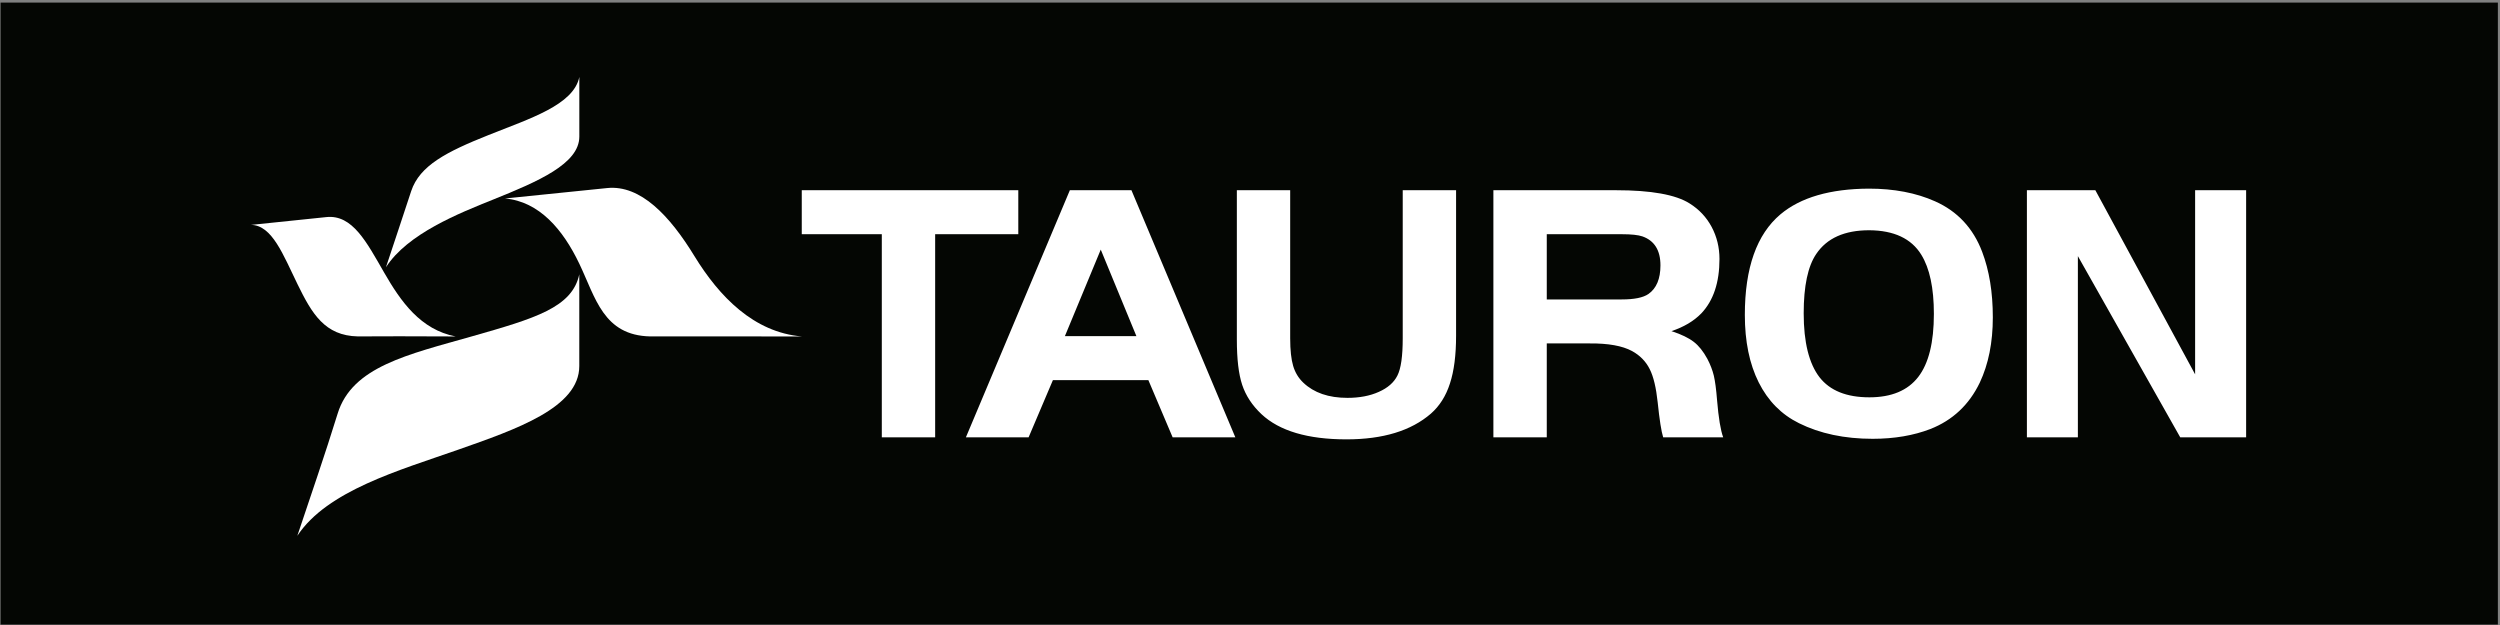
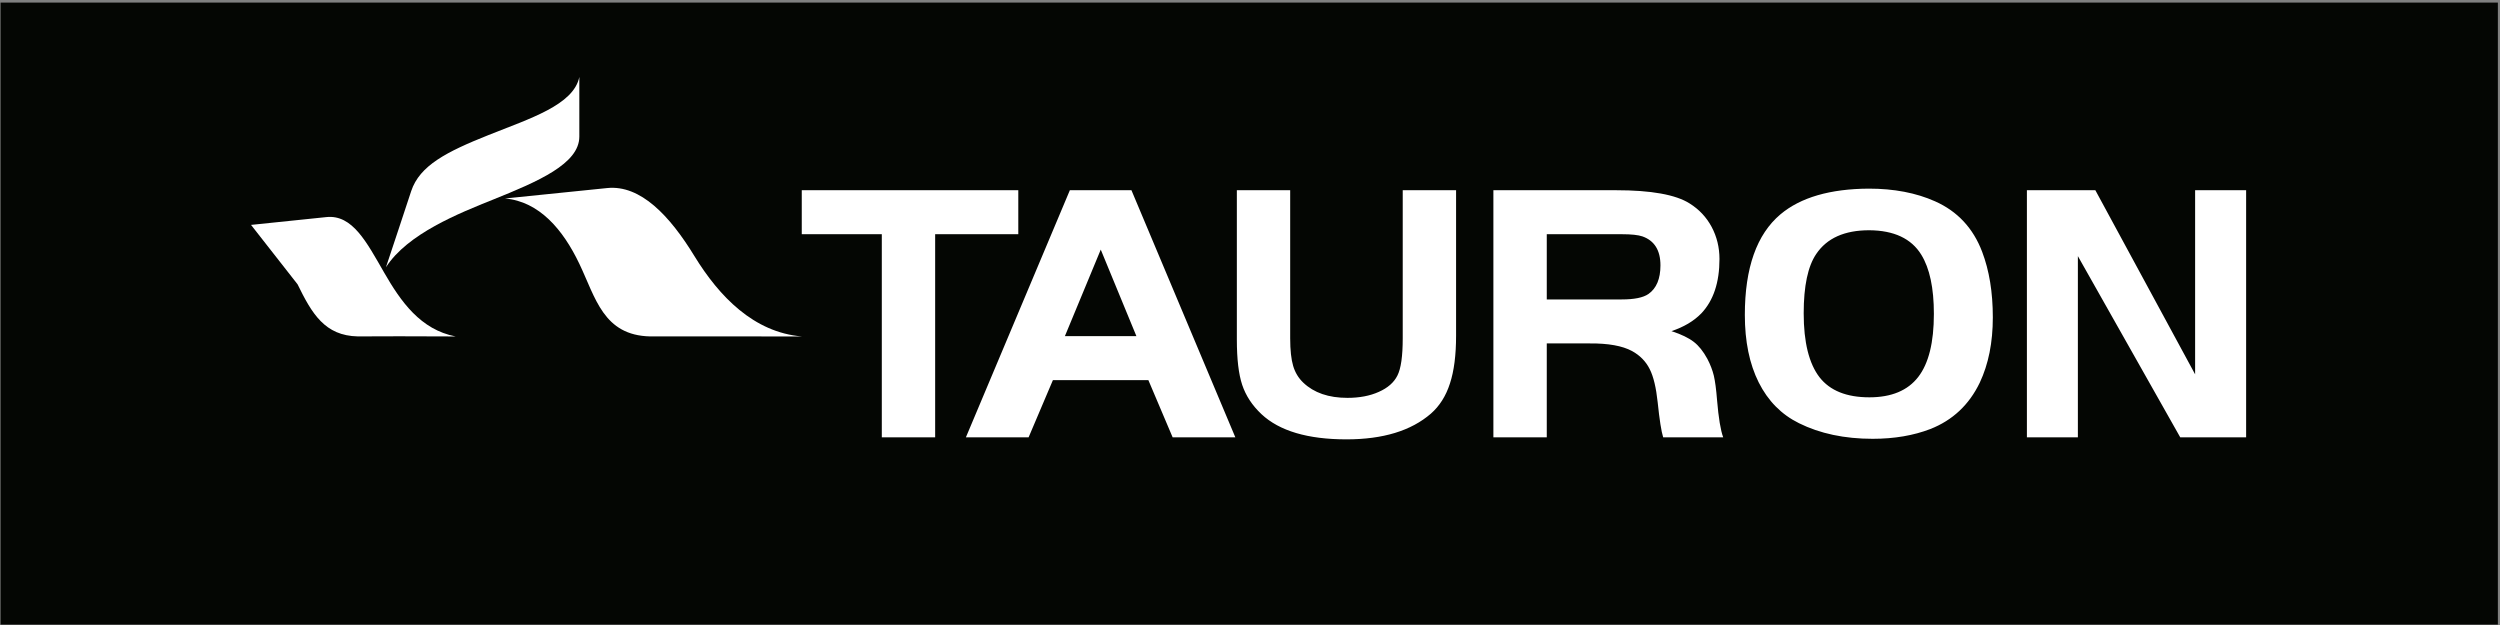
<svg xmlns="http://www.w3.org/2000/svg" width="100%" height="100%" viewBox="0 0 676 169" version="1.1" xml:space="preserve" style="fill-rule:evenodd;clip-rule:evenodd;stroke-linejoin:round;stroke-miterlimit:2;">
  <rect x="0" y="0" width="676" height="169" fill="#808080" stroke="none" />
  <g transform="matrix(1,0,0,1,-1873.96,-337.5)">
    <g transform="matrix(4.167,0,0,4.167,-143.199,-8381.83)">
      <rect x="484.117" y="2092.64" width="162.051" height="40.36" style="fill:rgb(4,6,3);" />
    </g>
    <g transform="matrix(4.167,0,0,4.167,2112.4,443.977)">
      <path d="M0,-10.354L-5.194,-10.354L-5.194,-13.209L8.857,-13.209L8.857,-10.354L3.462,-10.354L3.462,2.828L0,2.828L0,-10.354ZM5.456,2.828L12.203,-13.209L16.199,-13.209L22.942,2.828L18.873,2.828L17.298,-0.885L11.103,-0.885L9.525,2.828L5.456,2.828ZM14.208,-9.355L11.881,-3.741L16.521,-3.741L14.208,-9.355ZM26.5,-13.209L26.5,-3.6C26.5,-2.83 26.567,-2.232 26.693,-1.808C26.819,-1.383 27.039,-1.017 27.35,-0.722C28.042,-0.062 28.997,0.265 30.215,0.265C30.99,0.265 31.672,0.138 32.25,-0.123C32.833,-0.38 33.233,-0.733 33.456,-1.179C33.69,-1.633 33.803,-2.441 33.803,-3.6L33.803,-13.209L37.265,-13.209L37.265,-3.764C37.265,-2.517 37.136,-1.486 36.868,-0.672C36.609,0.141 36.193,0.796 35.631,1.289C34.348,2.4 32.524,2.958 30.153,2.958C27.639,2.958 25.801,2.411 24.639,1.325C24.032,0.753 23.618,0.119 23.385,-0.58C23.153,-1.278 23.039,-2.257 23.039,-3.517L23.039,-13.209L26.5,-13.209ZM43.15,-3.267L43.15,2.828L39.686,2.828L39.686,-13.209L47.638,-13.209C49.919,-13.209 51.516,-12.924 52.42,-12.35C53.036,-11.965 53.509,-11.461 53.848,-10.83C54.185,-10.197 54.357,-9.502 54.357,-8.746C54.357,-7.217 53.962,-6.043 53.177,-5.215C52.689,-4.715 52.046,-4.334 51.242,-4.065C51.879,-3.858 52.358,-3.625 52.686,-3.371C53.011,-3.123 53.306,-2.753 53.57,-2.268C53.767,-1.892 53.906,-1.526 53.992,-1.17C54.074,-0.812 54.146,-0.288 54.2,0.411C54.296,1.562 54.429,2.368 54.599,2.828L50.704,2.828C50.585,2.451 50.465,1.695 50.347,0.551C50.247,-0.389 50.079,-1.11 49.827,-1.606C49.577,-2.104 49.193,-2.494 48.683,-2.773C48.056,-3.112 47.141,-3.277 45.943,-3.267L43.15,-3.267ZM43.15,-6.122L48.017,-6.122C48.833,-6.122 49.407,-6.239 49.749,-6.476C50.264,-6.837 50.527,-7.455 50.527,-8.333C50.527,-9.312 50.134,-9.937 49.358,-10.212C49.085,-10.306 48.641,-10.354 48.017,-10.354L43.15,-10.354L43.15,-6.122ZM64.049,-13.312C65.677,-13.312 67.111,-13.041 68.346,-12.489C69.802,-11.841 70.82,-10.746 71.402,-9.214C71.862,-8.007 72.095,-6.592 72.095,-4.958C72.095,-3.332 71.813,-1.92 71.248,-0.722C70.555,0.718 69.482,1.722 68.036,2.289C66.952,2.706 65.705,2.922 64.299,2.922C62.469,2.922 60.874,2.583 59.517,1.909C58.371,1.343 57.506,0.462 56.902,-0.739C56.302,-1.939 56.003,-3.399 56.003,-5.116C56.003,-8.169 56.772,-10.346 58.316,-11.646C59.622,-12.741 61.535,-13.298 64.049,-13.312M64.072,-10.611C62.472,-10.611 61.327,-10.099 60.635,-9.07C60.092,-8.273 59.822,-6.988 59.822,-5.22C59.822,-3.34 60.166,-1.96 60.849,-1.072C61.527,-0.203 62.605,0.23 64.085,0.23C65.516,0.23 66.575,-0.211 67.255,-1.092C67.935,-1.972 68.27,-3.335 68.27,-5.184C68.27,-6.862 67.999,-8.139 67.451,-9.027C66.806,-10.073 65.677,-10.602 64.072,-10.611M77.614,-8.933L77.614,2.828L74.306,2.828L74.306,-13.209L78.748,-13.209L85.222,-1.262L85.222,-13.209L88.532,-13.209L88.532,2.828L84.258,2.828L77.614,-8.933Z" style="fill:white;fill-rule:nonzero;" />
    </g>
    <g transform="matrix(4.167,0,0,4.167,2030.61,409.772)">
      <path d="M0,-12.349C0,-11.192 0.003,-8.903 0,-8.479C0,-6.714 -2.68,-5.567 -5.578,-4.4C-7.816,-3.501 -11.154,-2.177 -12.549,0C-12.038,-1.547 -11.415,-3.396 -10.91,-4.945C-10.359,-6.605 -8.602,-7.499 -5.911,-8.573C-3.223,-9.648 -0.371,-10.529 0,-12.349" style="fill:white;fill-rule:nonzero;" />
    </g>
    <g transform="matrix(4.167,0,0,4.167,1941.84,425.636)">
-       <path d="M0,-6.557C1.906,-6.753 4.367,-7.007 4.891,-7.064C6.58,-7.239 7.499,-5.441 8.637,-3.464C9.724,-1.576 10.994,0.236 13.276,0.682C9.944,0.675 8.976,0.66 6.93,0.679C4.79,0.635 3.952,-0.792 3.02,-2.701C2.087,-4.609 1.37,-6.542 0,-6.557" style="fill:white;fill-rule:nonzero;" />
+       <path d="M0,-6.557C1.906,-6.753 4.367,-7.007 4.891,-7.064C6.58,-7.239 7.499,-5.441 8.637,-3.464C9.724,-1.576 10.994,0.236 13.276,0.682C9.944,0.675 8.976,0.66 6.93,0.679C4.79,0.635 3.952,-0.792 3.02,-2.701" style="fill:white;fill-rule:nonzero;" />
    </g>
    <g transform="matrix(4.167,0,0,4.167,2030.6,482.383)">
-       <path d="M0,-16.969C0,-15.248 0.004,-11.711 0,-11.015C0,-8.32 -4.074,-6.917 -7.879,-5.581C-11.682,-4.246 -16.362,-2.932 -18.297,0C-17.409,-2.658 -16.504,-5.263 -15.68,-7.931C-14.745,-10.977 -11.111,-11.763 -6.983,-12.938C-2.853,-14.114 -0.458,-14.816 0,-16.969" style="fill:white;fill-rule:nonzero;" />
-     </g>
+       </g>
    <g transform="matrix(4.167,0,0,4.167,2010.51,424.722)">
      <path d="M0,-8.052C2.444,-8.3 5.997,-8.66 6.627,-8.728C8.797,-8.952 10.695,-6.929 12.297,-4.307C13.902,-1.688 16.149,0.638 19.259,0.9C14.706,0.9 12.189,0.9 9.432,0.899C6.38,0.837 5.879,-1.613 4.822,-3.82C3.767,-6.03 2.225,-7.856 0,-8.052" style="fill:white;fill-rule:nonzero;" />
    </g>
  </g>
</svg>